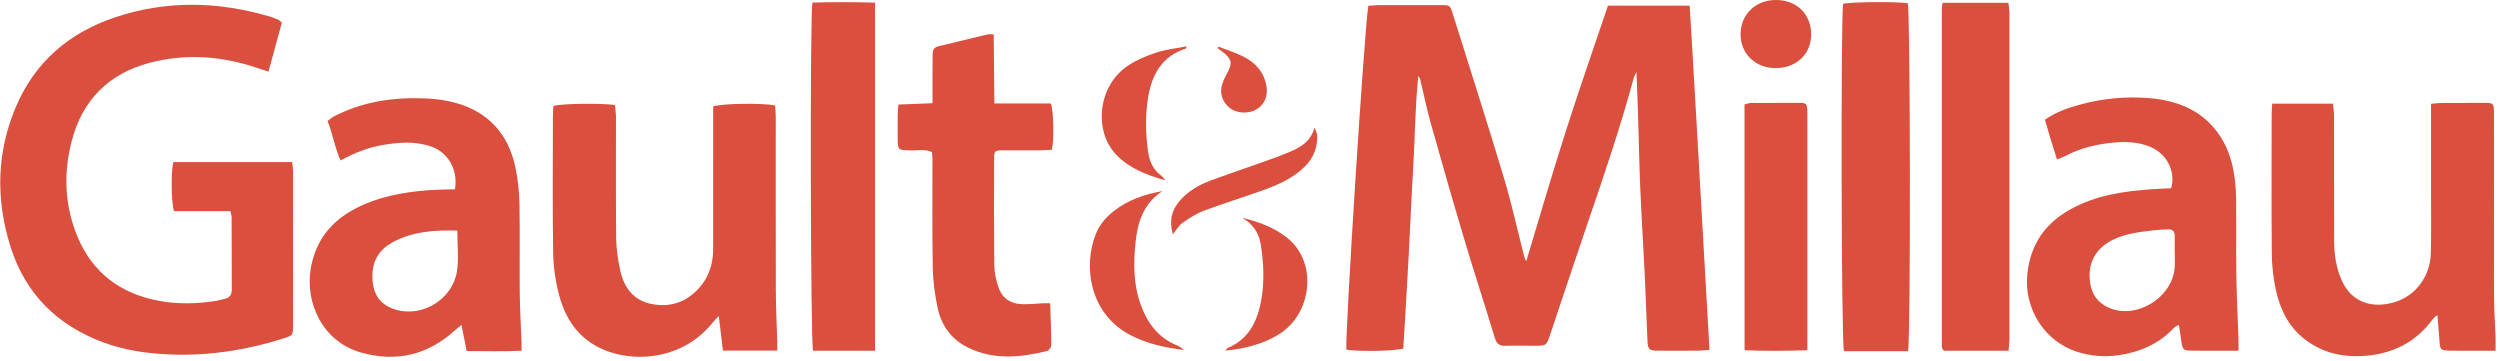
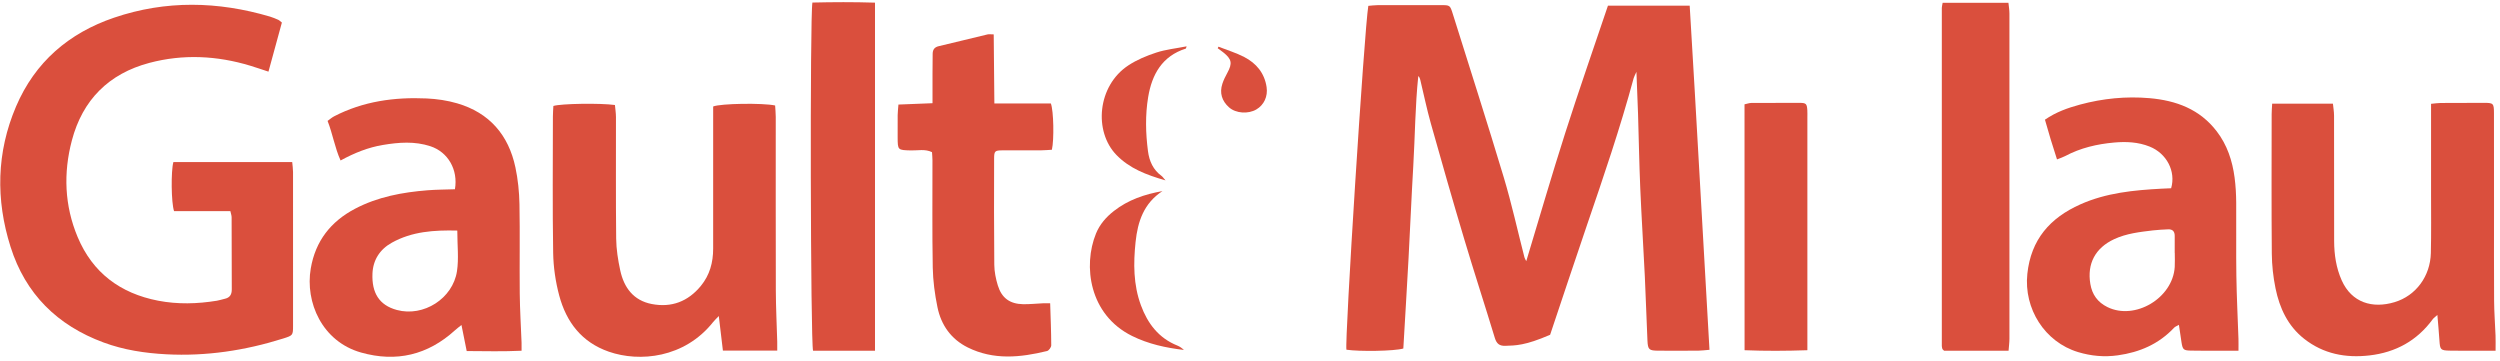
<svg xmlns="http://www.w3.org/2000/svg" width="187" height="27" viewBox="0 0 187 27" fill="none">
-   <path d="M127.869 26.165C127.53 26.192 127.287 26.227 127.045 26.229C126.044 26.236 125.043 26.238 124.042 26.231C123.345 26.226 123.261 26.156 123.229 25.469C123.155 23.87 123.11 22.27 123.033 20.671C122.927 18.473 122.786 16.277 122.692 14.079C122.613 12.229 122.583 10.378 122.526 8.527C122.494 7.53 122.45 6.534 122.405 5.374C122.295 5.624 122.229 5.733 122.197 5.85C121.192 9.572 119.945 13.216 118.698 16.86C117.767 19.582 116.866 22.314 115.949 25.041C115.674 25.86 115.669 25.86 114.785 25.862C114.059 25.864 113.332 25.841 112.607 25.867C112.155 25.884 111.944 25.707 111.812 25.273C111.063 22.808 110.263 20.359 109.526 17.89C108.666 15.015 107.841 12.13 107.029 9.241C106.724 8.159 106.498 7.055 106.234 5.961C106.212 5.868 106.18 5.778 106.088 5.687C105.853 7.926 105.845 10.176 105.713 12.418C105.577 14.715 105.485 17.014 105.36 19.311C105.237 21.576 105.098 23.841 104.969 26.069C104.296 26.267 101.67 26.304 100.713 26.158C100.573 25.537 102.048 2.251 102.35 0.438C102.57 0.421 102.81 0.386 103.051 0.385C104.627 0.38 106.204 0.379 107.781 0.383C108.458 0.384 108.465 0.388 108.669 1.039C109.948 5.12 111.257 9.192 112.488 13.288C113.077 15.25 113.516 17.258 114.027 19.244C114.049 19.332 114.105 19.412 114.164 19.536C115.145 16.295 116.072 13.097 117.086 9.927C118.105 6.74 119.211 3.581 120.275 0.423H126.389C126.911 9.002 127.366 17.551 127.869 26.165V26.165Z" fill="#DA4F3D" />
+   <path d="M127.869 26.165C127.53 26.192 127.287 26.227 127.045 26.229C126.044 26.236 125.043 26.238 124.042 26.231C123.345 26.226 123.261 26.156 123.229 25.469C123.155 23.87 123.11 22.27 123.033 20.671C122.927 18.473 122.786 16.277 122.692 14.079C122.613 12.229 122.583 10.378 122.526 8.527C122.494 7.53 122.45 6.534 122.405 5.374C122.295 5.624 122.229 5.733 122.197 5.85C121.192 9.572 119.945 13.216 118.698 16.86C117.767 19.582 116.866 22.314 115.949 25.041C114.059 25.864 113.332 25.841 112.607 25.867C112.155 25.884 111.944 25.707 111.812 25.273C111.063 22.808 110.263 20.359 109.526 17.89C108.666 15.015 107.841 12.13 107.029 9.241C106.724 8.159 106.498 7.055 106.234 5.961C106.212 5.868 106.18 5.778 106.088 5.687C105.853 7.926 105.845 10.176 105.713 12.418C105.577 14.715 105.485 17.014 105.36 19.311C105.237 21.576 105.098 23.841 104.969 26.069C104.296 26.267 101.67 26.304 100.713 26.158C100.573 25.537 102.048 2.251 102.35 0.438C102.57 0.421 102.81 0.386 103.051 0.385C104.627 0.38 106.204 0.379 107.781 0.383C108.458 0.384 108.465 0.388 108.669 1.039C109.948 5.12 111.257 9.192 112.488 13.288C113.077 15.25 113.516 17.258 114.027 19.244C114.049 19.332 114.105 19.412 114.164 19.536C115.145 16.295 116.072 13.097 117.086 9.927C118.105 6.74 119.211 3.581 120.275 0.423H126.389C126.911 9.002 127.366 17.551 127.869 26.165V26.165Z" fill="#DA4F3D" />
  <path d="M21.085 1.687C20.761 2.871 20.429 4.087 20.081 5.359C19.571 5.192 19.151 5.046 18.726 4.917C16.229 4.16 13.699 4.034 11.175 4.703C8.141 5.507 6.174 7.471 5.375 10.508C4.733 12.942 4.824 15.377 5.804 17.722C6.927 20.406 8.998 21.943 11.825 22.491C13.29 22.774 14.761 22.733 16.229 22.493C16.426 22.461 16.617 22.393 16.812 22.35C17.191 22.267 17.339 22.032 17.337 21.649C17.327 19.847 17.331 18.045 17.325 16.243C17.325 16.124 17.278 16.006 17.233 15.795H13.02C12.804 15.161 12.784 12.783 12.969 12.125H21.858C21.88 12.38 21.919 12.621 21.919 12.861C21.923 16.69 21.923 20.52 21.92 24.349C21.92 25.081 21.915 25.091 21.172 25.324C18.331 26.219 15.421 26.658 12.445 26.501C10.846 26.417 9.26 26.179 7.742 25.616C4.284 24.337 1.902 21.986 0.788 18.459C-0.328 14.928 -0.263 11.396 1.2 7.966C2.618 4.645 5.145 2.473 8.536 1.321C12.406 0.006 16.302 0.093 20.197 1.242C20.412 1.306 20.619 1.398 20.826 1.487C20.891 1.515 20.943 1.575 21.085 1.687Z" fill="#DA4F3D" />
  <path d="M58.138 26.224H54.073C53.973 25.38 53.877 24.569 53.766 23.639C53.579 23.837 53.446 23.959 53.334 24.099C51.196 26.788 47.835 27.104 45.543 26.307C43.508 25.6 42.362 24.092 41.83 22.106C41.555 21.077 41.395 19.989 41.377 18.925C41.321 15.522 41.355 12.118 41.357 8.714C41.357 8.444 41.381 8.174 41.393 7.926C41.964 7.747 44.899 7.703 45.997 7.854C46.023 8.143 46.073 8.453 46.074 8.763C46.079 11.791 46.056 14.819 46.09 17.847C46.099 18.639 46.225 19.441 46.392 20.218C46.669 21.509 47.382 22.477 48.752 22.741C50.228 23.025 51.465 22.555 52.425 21.385C53.091 20.573 53.345 19.629 53.344 18.595C53.341 15.316 53.344 12.038 53.345 8.76V7.965C53.898 7.738 57.048 7.691 57.98 7.89C57.995 8.161 58.025 8.452 58.026 8.744C58.028 13.073 58.019 17.402 58.032 21.732C58.036 23.006 58.102 24.281 58.137 25.555C58.143 25.751 58.138 25.946 58.138 26.224Z" fill="#DA4F3D" />
  <path d="M34.206 17.247C32.463 17.205 30.822 17.311 29.306 18.155C28.402 18.658 27.901 19.459 27.86 20.461C27.803 21.886 28.342 22.824 29.689 23.187C31.681 23.723 33.871 22.331 34.182 20.285C34.325 19.341 34.206 18.356 34.206 17.247ZM34.029 14.156C34.279 12.683 33.501 11.369 32.199 10.94C31.022 10.552 29.834 10.643 28.64 10.843C27.544 11.027 26.526 11.429 25.475 12.004C25.042 11.042 24.89 10.03 24.503 9.044C24.679 8.919 24.824 8.788 24.992 8.701C27.165 7.575 29.504 7.255 31.91 7.364C32.678 7.399 33.463 7.514 34.2 7.73C36.609 8.435 38.038 10.096 38.553 12.52C38.744 13.42 38.838 14.352 38.856 15.272C38.898 17.499 38.854 19.727 38.877 21.954C38.889 23.179 38.967 24.403 39.013 25.628C39.02 25.798 39.014 25.97 39.014 26.235C37.656 26.3 36.319 26.267 34.909 26.259C34.779 25.61 34.658 25.008 34.518 24.309C34.322 24.468 34.172 24.578 34.036 24.702C32 26.556 29.641 27.114 27.006 26.369C24.094 25.546 22.811 22.611 23.246 20.076C23.597 18.027 24.739 16.57 26.561 15.613C28.256 14.722 30.093 14.384 31.975 14.233C32.644 14.18 33.317 14.181 34.029 14.156Z" fill="#DA4F3D" />
  <path d="M186.669 26.234C186.058 26.234 185.564 26.235 185.071 26.234C184.471 26.233 183.87 26.239 183.27 26.228C182.549 26.214 182.516 26.168 182.47 25.465C182.432 24.875 182.376 24.287 182.316 23.558C182.126 23.731 182.031 23.794 181.968 23.879C180.791 25.486 179.196 26.361 177.231 26.586C175.448 26.79 173.787 26.472 172.352 25.343C171.132 24.385 170.513 23.047 170.21 21.572C170.035 20.721 169.939 19.839 169.931 18.97C169.901 15.493 169.917 12.015 169.92 8.538C169.92 8.296 169.943 8.053 169.958 7.753H174.503C174.532 8.044 174.587 8.353 174.587 8.662C174.594 11.789 174.585 14.916 174.594 18.043C174.598 19.05 174.744 20.036 175.158 20.967C175.905 22.645 177.462 23.099 179.112 22.602C180.73 22.115 181.787 20.641 181.828 18.927C181.864 17.427 181.842 15.926 181.843 14.425C181.844 12.524 181.843 10.623 181.843 8.722V7.766C182.136 7.739 182.349 7.704 182.562 7.703C183.638 7.695 184.713 7.696 185.789 7.693C186.499 7.692 186.547 7.725 186.549 8.462C186.557 10.889 186.553 13.315 186.553 15.742C186.553 17.993 186.543 20.244 186.559 22.495C186.565 23.369 186.634 24.242 186.667 25.116C186.679 25.437 186.669 25.759 186.669 26.234Z" fill="#DA4F3D" />
  <path d="M162.673 18.918H162.668C162.668 18.494 162.667 18.07 162.669 17.646C162.67 17.304 162.504 17.136 162.162 17.155C161.789 17.175 161.414 17.188 161.043 17.233C160.053 17.351 159.061 17.461 158.138 17.89C156.734 18.544 156.103 19.715 156.357 21.237C156.489 22.029 156.9 22.607 157.633 22.968C159.692 23.984 162.529 22.301 162.67 19.966C162.691 19.618 162.673 19.268 162.673 18.918ZM167.438 26.235C166.896 26.235 166.427 26.235 165.958 26.235C165.257 26.233 164.556 26.242 163.857 26.225C163.33 26.212 163.265 26.144 163.18 25.628C163.111 25.212 163.056 24.794 162.983 24.298C162.814 24.396 162.699 24.433 162.627 24.51C161.481 25.732 160.051 26.351 158.409 26.579C157.394 26.721 156.414 26.629 155.447 26.338C152.945 25.587 151.37 23.086 151.645 20.483C151.917 17.917 153.339 16.299 155.612 15.286C157.549 14.422 159.608 14.224 161.687 14.113C161.931 14.101 162.176 14.091 162.401 14.081C162.771 12.808 162.058 11.47 160.795 10.965C159.936 10.621 159.038 10.581 158.137 10.662C156.858 10.776 155.621 11.063 154.475 11.674C154.302 11.766 154.111 11.824 153.864 11.924C153.697 11.395 153.537 10.903 153.386 10.407C153.242 9.933 153.108 9.455 152.962 8.952C153.786 8.382 154.68 8.068 155.591 7.822C157.293 7.364 159.027 7.19 160.788 7.343C162.783 7.517 164.543 8.169 165.809 9.82C166.593 10.841 166.981 12.022 167.147 13.278C167.229 13.896 167.263 14.523 167.268 15.146C167.283 16.972 167.252 18.798 167.28 20.624C167.303 22.198 167.384 23.771 167.437 25.345C167.445 25.591 167.438 25.838 167.438 26.235Z" fill="#DA4F3D" />
  <path d="M74.33 2.572C74.347 4.288 74.362 5.971 74.379 7.74H78.605C78.815 8.298 78.853 10.457 78.681 11.201C78.434 11.215 78.167 11.242 77.899 11.243C76.924 11.247 75.948 11.237 74.973 11.246C74.423 11.251 74.362 11.3 74.36 11.849C74.353 14.5 74.346 17.152 74.373 19.803C74.378 20.32 74.484 20.851 74.636 21.347C74.926 22.295 75.539 22.735 76.527 22.754C77.025 22.763 77.524 22.707 78.023 22.685C78.167 22.678 78.313 22.684 78.553 22.684C78.585 23.748 78.63 24.789 78.633 25.83C78.633 25.977 78.454 26.224 78.317 26.257C76.319 26.745 74.321 26.947 72.39 25.99C71.138 25.369 70.397 24.315 70.122 22.979C69.922 22.005 69.788 21.003 69.77 20.011C69.721 17.335 69.752 14.659 69.748 11.982C69.748 11.785 69.726 11.589 69.714 11.381C69.189 11.127 68.657 11.266 68.146 11.252C67.151 11.225 67.149 11.242 67.144 10.262C67.141 9.712 67.138 9.162 67.146 8.611C67.149 8.368 67.18 8.126 67.203 7.821C68.065 7.787 68.872 7.755 69.752 7.72C69.752 6.933 69.751 6.237 69.752 5.541C69.754 5.041 69.76 4.541 69.763 4.04C69.764 3.729 69.884 3.532 70.216 3.454C71.433 3.17 72.645 2.865 73.861 2.576C73.975 2.548 74.101 2.572 74.33 2.572Z" fill="#DA4F3D" />
  <path d="M145.31 0.209H150.231C150.258 0.485 150.305 0.748 150.305 1.012C150.309 9.117 150.309 17.221 150.306 25.325C150.306 25.618 150.265 25.91 150.241 26.233H145.416C145.369 26.189 145.35 26.172 145.333 26.154C145.317 26.136 145.294 26.118 145.289 26.097C145.271 26.024 145.248 25.95 145.248 25.877C145.246 17.448 145.245 9.018 145.248 0.588C145.248 0.491 145.279 0.394 145.31 0.209Z" fill="#DA4F3D" />
-   <path d="M142.721 26.268H137.927C137.724 25.659 137.689 1.048 137.867 0.284C138.424 0.138 141.907 0.11 142.704 0.245C142.888 0.79 142.927 25.318 142.721 26.268Z" fill="#DA4F3D" />
  <path d="M65.45 26.233H60.817C60.628 25.655 60.577 1.173 60.769 0.191C62.303 0.155 63.856 0.147 65.45 0.198V26.233Z" fill="#DA4F3D" />
  <path d="M135.192 26.196C133.573 26.251 132.089 26.26 130.494 26.196C130.487 20.024 130.496 13.937 130.49 7.804C130.681 7.764 130.842 7.702 131.003 7.7C132.203 7.691 133.403 7.689 134.603 7.694C135.099 7.696 135.157 7.758 135.188 8.247C135.199 8.422 135.192 8.597 135.192 8.772C135.192 14.247 135.192 19.721 135.192 25.196V26.196V26.196Z" fill="#DA4F3D" />
  <path d="M86.95 14.295C85.556 15.203 85.101 16.576 84.942 18.091C84.774 19.694 84.772 21.293 85.34 22.834C85.844 24.201 86.669 25.29 88.073 25.851C88.25 25.922 88.409 26.038 88.557 26.176C87.207 26.017 85.901 25.735 84.676 25.128C81.461 23.535 81.001 19.873 81.979 17.472C82.26 16.781 82.743 16.232 83.318 15.783C84.378 14.953 85.62 14.529 86.95 14.295Z" fill="#DA4F3D" />
  <path d="M88.758 3.466C88.716 3.593 88.713 3.63 88.7 3.634C86.923 4.198 86.163 5.57 85.881 7.272C85.66 8.611 85.693 9.965 85.869 11.311C85.967 12.055 86.256 12.705 86.888 13.163C86.963 13.218 87.015 13.304 87.179 13.493C85.733 13.077 84.494 12.598 83.519 11.601C81.797 9.841 82.078 6.424 84.396 4.894C85.032 4.474 85.767 4.169 86.495 3.931C87.198 3.701 87.951 3.625 88.758 3.466Z" fill="#DA4F3D" />
-   <path d="M91.662 26.228C91.766 26.1 91.789 26.045 91.829 26.029C93.358 25.393 94.016 24.114 94.313 22.6C94.596 21.161 94.534 19.713 94.302 18.27C94.162 17.394 93.698 16.751 92.932 16.296C94.12 16.584 95.246 16.988 96.223 17.742C98.568 19.553 98.144 23.308 95.849 24.881C94.897 25.533 93.832 25.862 92.721 26.081C92.405 26.143 92.082 26.171 91.662 26.228Z" fill="#DA4F3D" />
-   <path d="M87.729 17.522C87.442 16.516 87.639 15.718 88.249 15.014C88.854 14.318 89.629 13.858 90.477 13.536C91.527 13.136 92.596 12.785 93.654 12.405C94.594 12.068 95.545 11.755 96.463 11.365C97.244 11.032 98.009 10.633 98.33 9.551C98.439 9.843 98.516 9.96 98.522 10.079C98.566 10.999 98.277 11.781 97.612 12.447C96.697 13.362 95.551 13.844 94.372 14.265C92.938 14.778 91.479 15.223 90.055 15.76C89.48 15.977 88.945 16.326 88.437 16.679C88.172 16.863 88.003 17.186 87.729 17.522Z" fill="#DA4F3D" />
-   <path d="M132.875 0C134.422 0.017 135.484 1.081 135.473 2.603C135.463 4.075 134.331 5.118 132.767 5.096C131.273 5.075 130.177 3.984 130.196 2.536C130.214 1.05 131.341 -0.017 132.875 0Z" fill="#DA4F3D" />
  <path d="M91.14 3.492C91.783 3.745 92.453 3.947 93.064 4.262C93.972 4.731 94.588 5.469 94.742 6.519C94.845 7.217 94.544 7.853 93.976 8.186C93.374 8.541 92.446 8.489 91.929 8.027C91.401 7.554 91.206 6.954 91.434 6.263C91.527 5.982 91.662 5.71 91.805 5.449C92.196 4.731 92.14 4.426 91.491 3.91C91.359 3.805 91.22 3.708 91.085 3.608C91.103 3.569 91.121 3.531 91.14 3.492Z" fill="#DA4F3D" />
</svg>